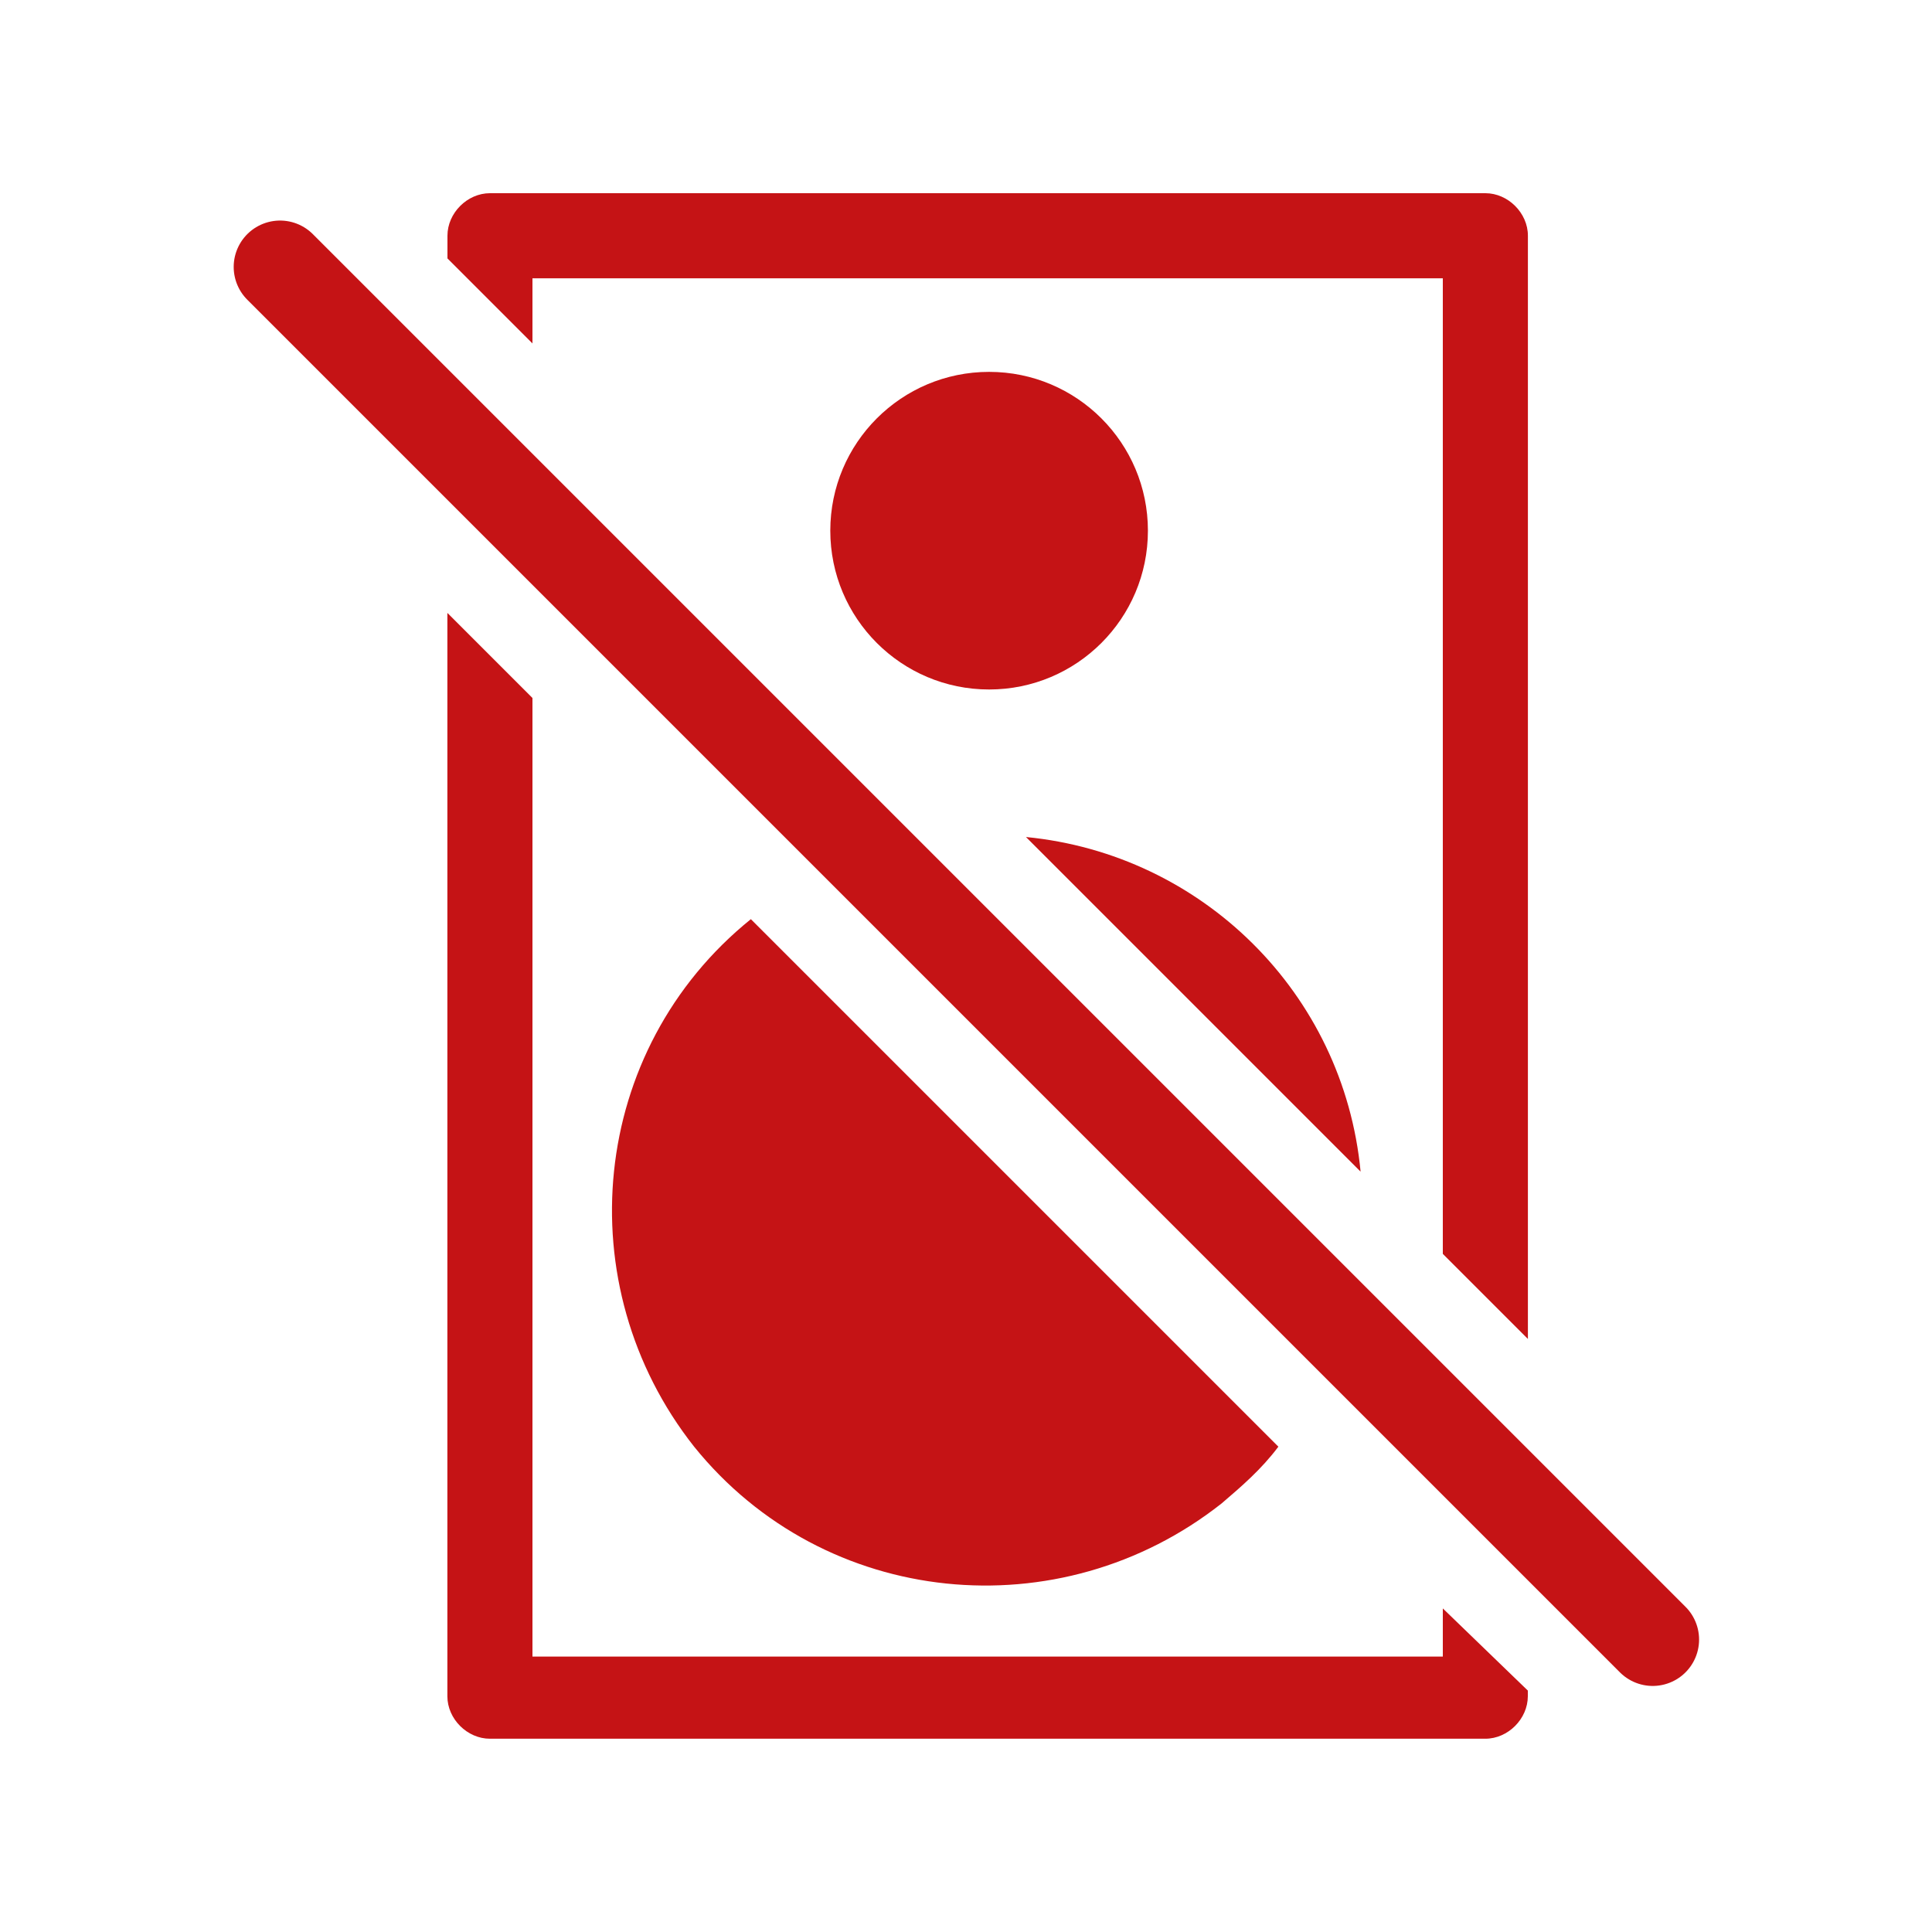
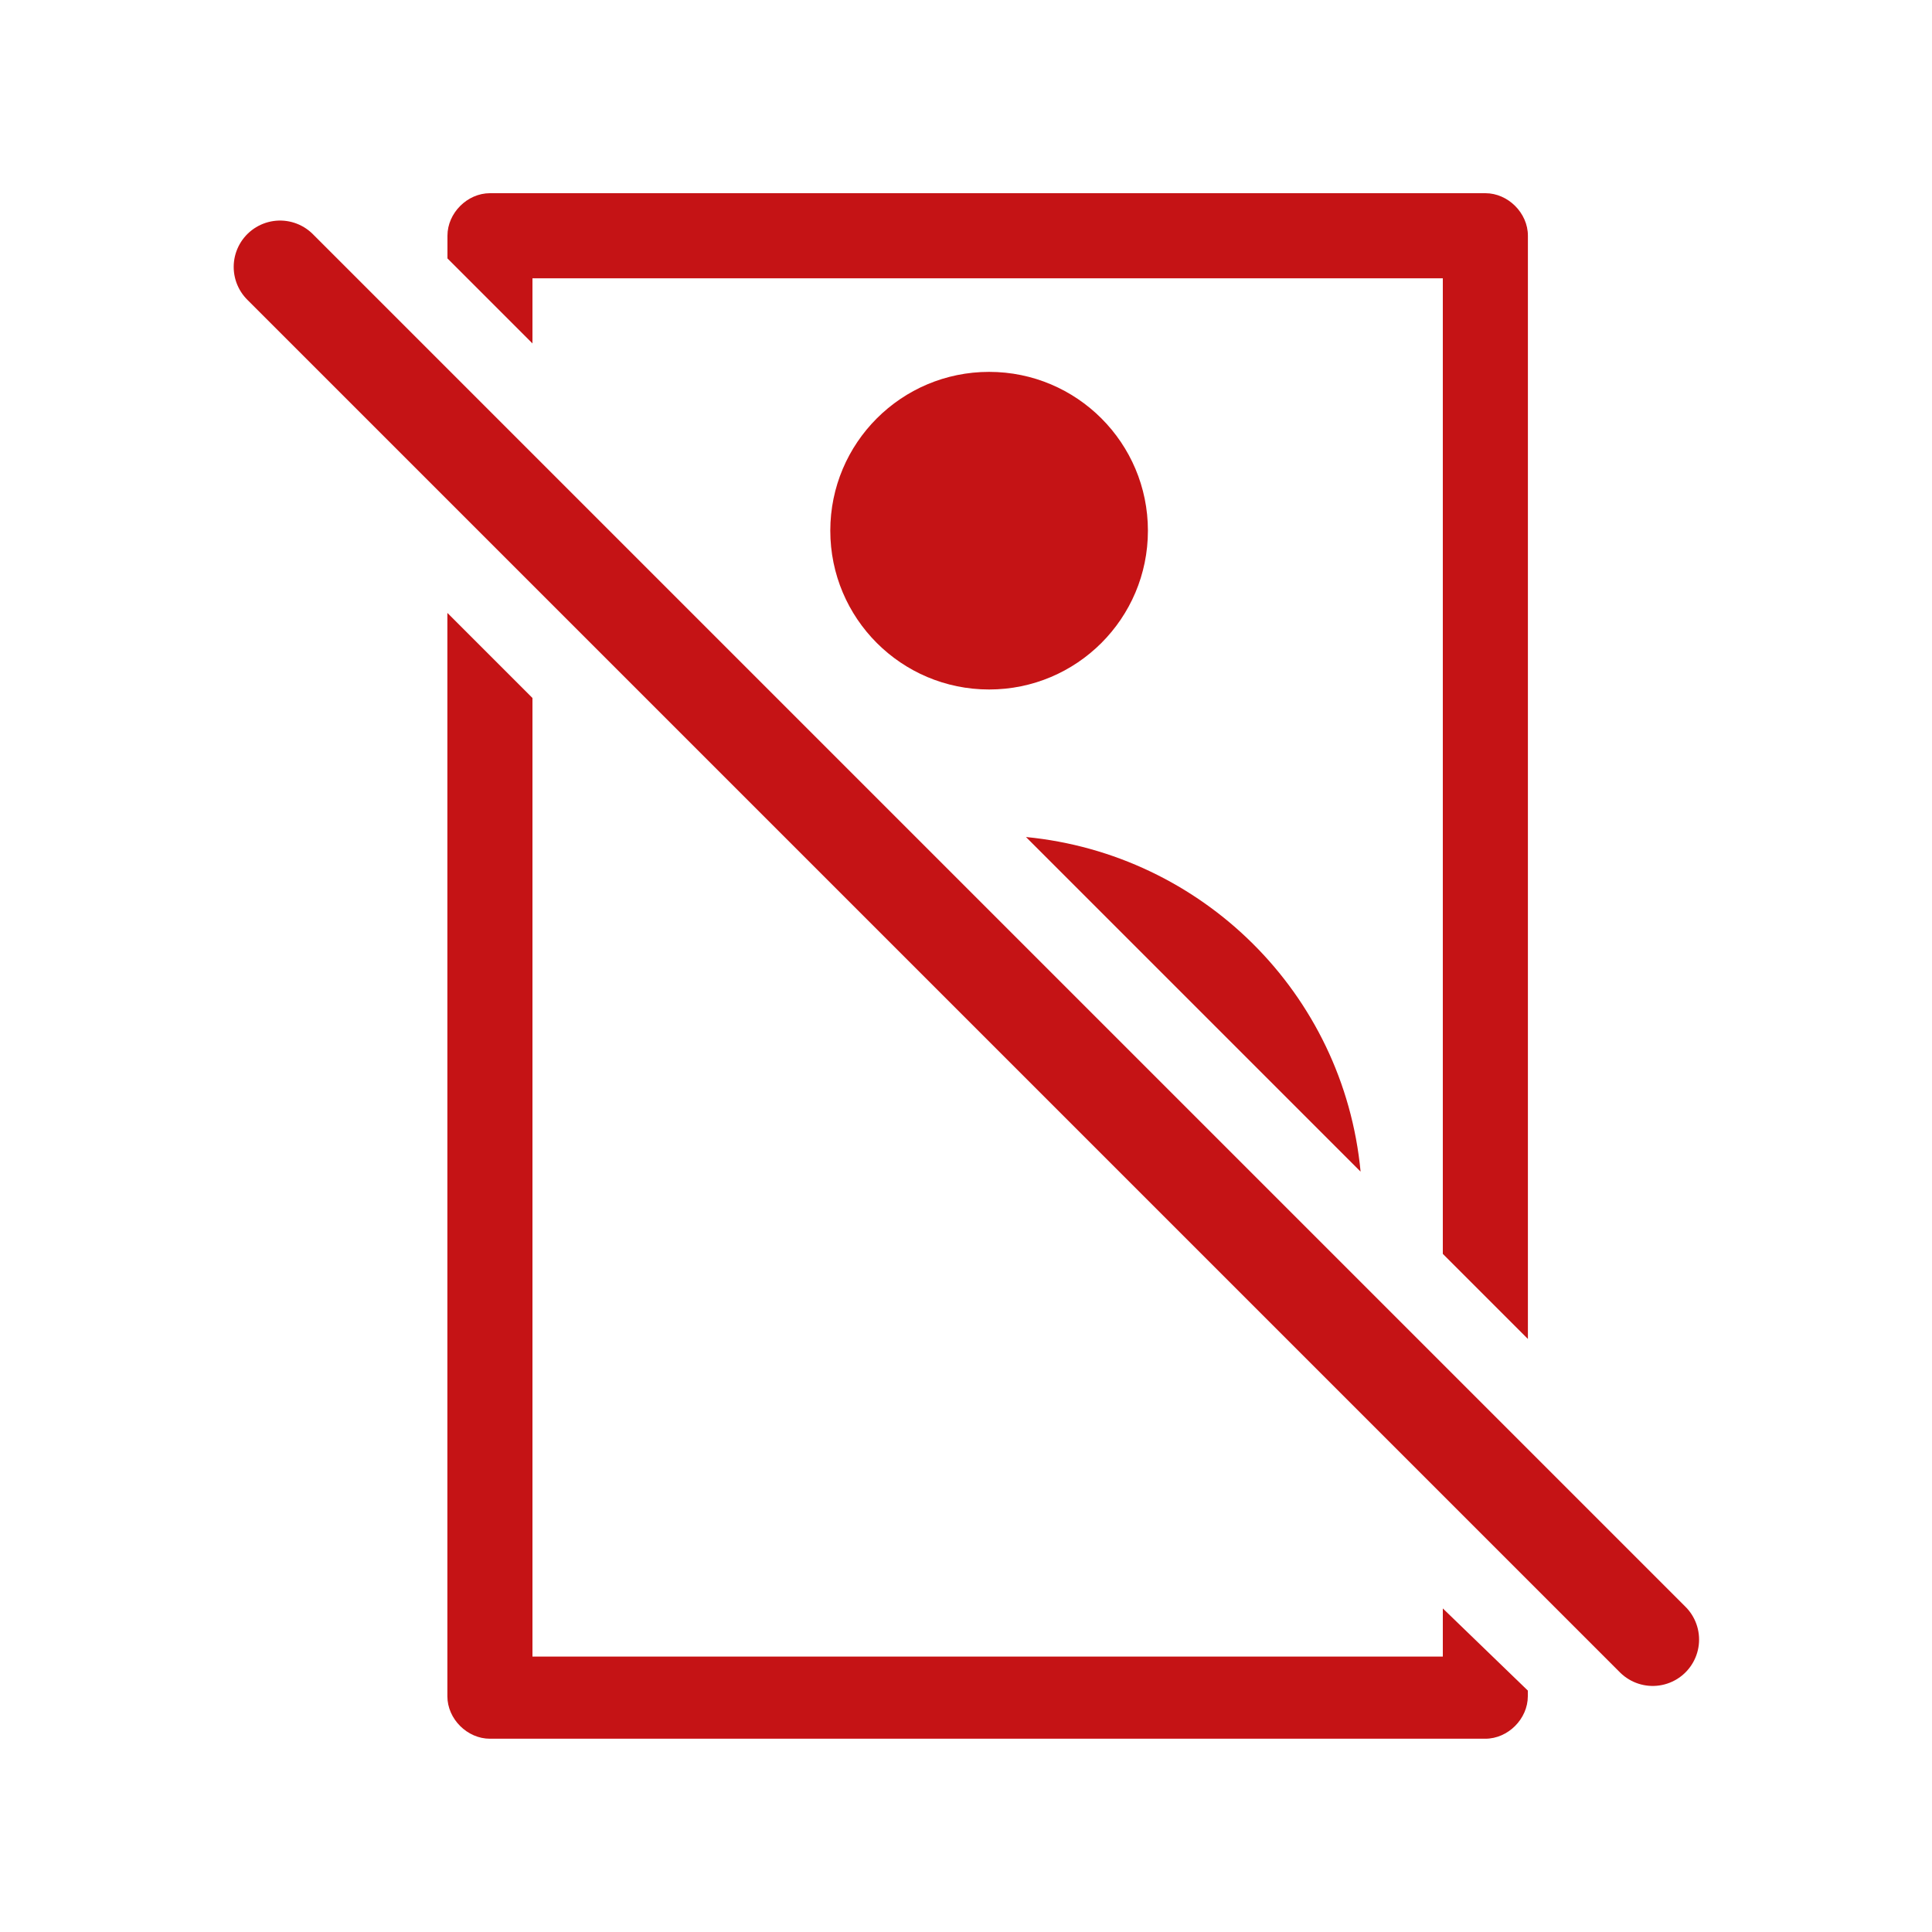
<svg xmlns="http://www.w3.org/2000/svg" viewBox="0 0 250 250" version="1.1" id="Layer_1">
  <defs>
    <style>
      .st0 {
        fill: #c51315;
      }

      .st1 {
        fill: none;
        stroke: #c51315;
        stroke-linecap: round;
        stroke-linejoin: round;
        stroke-width: 12px;
      }
    </style>
  </defs>
  <circle r="20.55" cy="68.67" cx="127.99" class="st0" />
-   <path d="M176.06,151.61c-2.2-23.12-20.55-41.1-43.3-43.3l43.3,43.3Z" class="st0" />
-   <path d="M97.16,118.94c-20.92,16.88-23.85,47.34-7.34,68.26,16.88,20.92,47.34,23.85,68.26,7.34,2.57-2.2,5.14-4.4,7.34-7.34l-68.26-68.26Z" class="st0" />
+   <path d="M176.06,151.61c-2.2-23.12-20.55-41.1-43.3-43.3Z" class="st0" />
  <line y2="212.16" x2="213.86" y1="34.54" x1="36.24" class="st1" />
  <path d="M68.9,44.45v-8.44h117.8v126.24l11.01,11.01V30.5c0-2.94-2.57-5.5-5.5-5.5H63.4c-2.94,0-5.5,2.57-5.5,5.5v2.94l11.01,11.01Z" class="st0" />
  <path d="M186.7,208.12v6.24h-117.8v-124.04l-11.01-11.01v140.18c0,2.94,2.57,5.5,5.5,5.5h128.81c2.94,0,5.5-2.57,5.5-5.5v-.73l-11.01-10.64Z" class="st0" />
</svg>